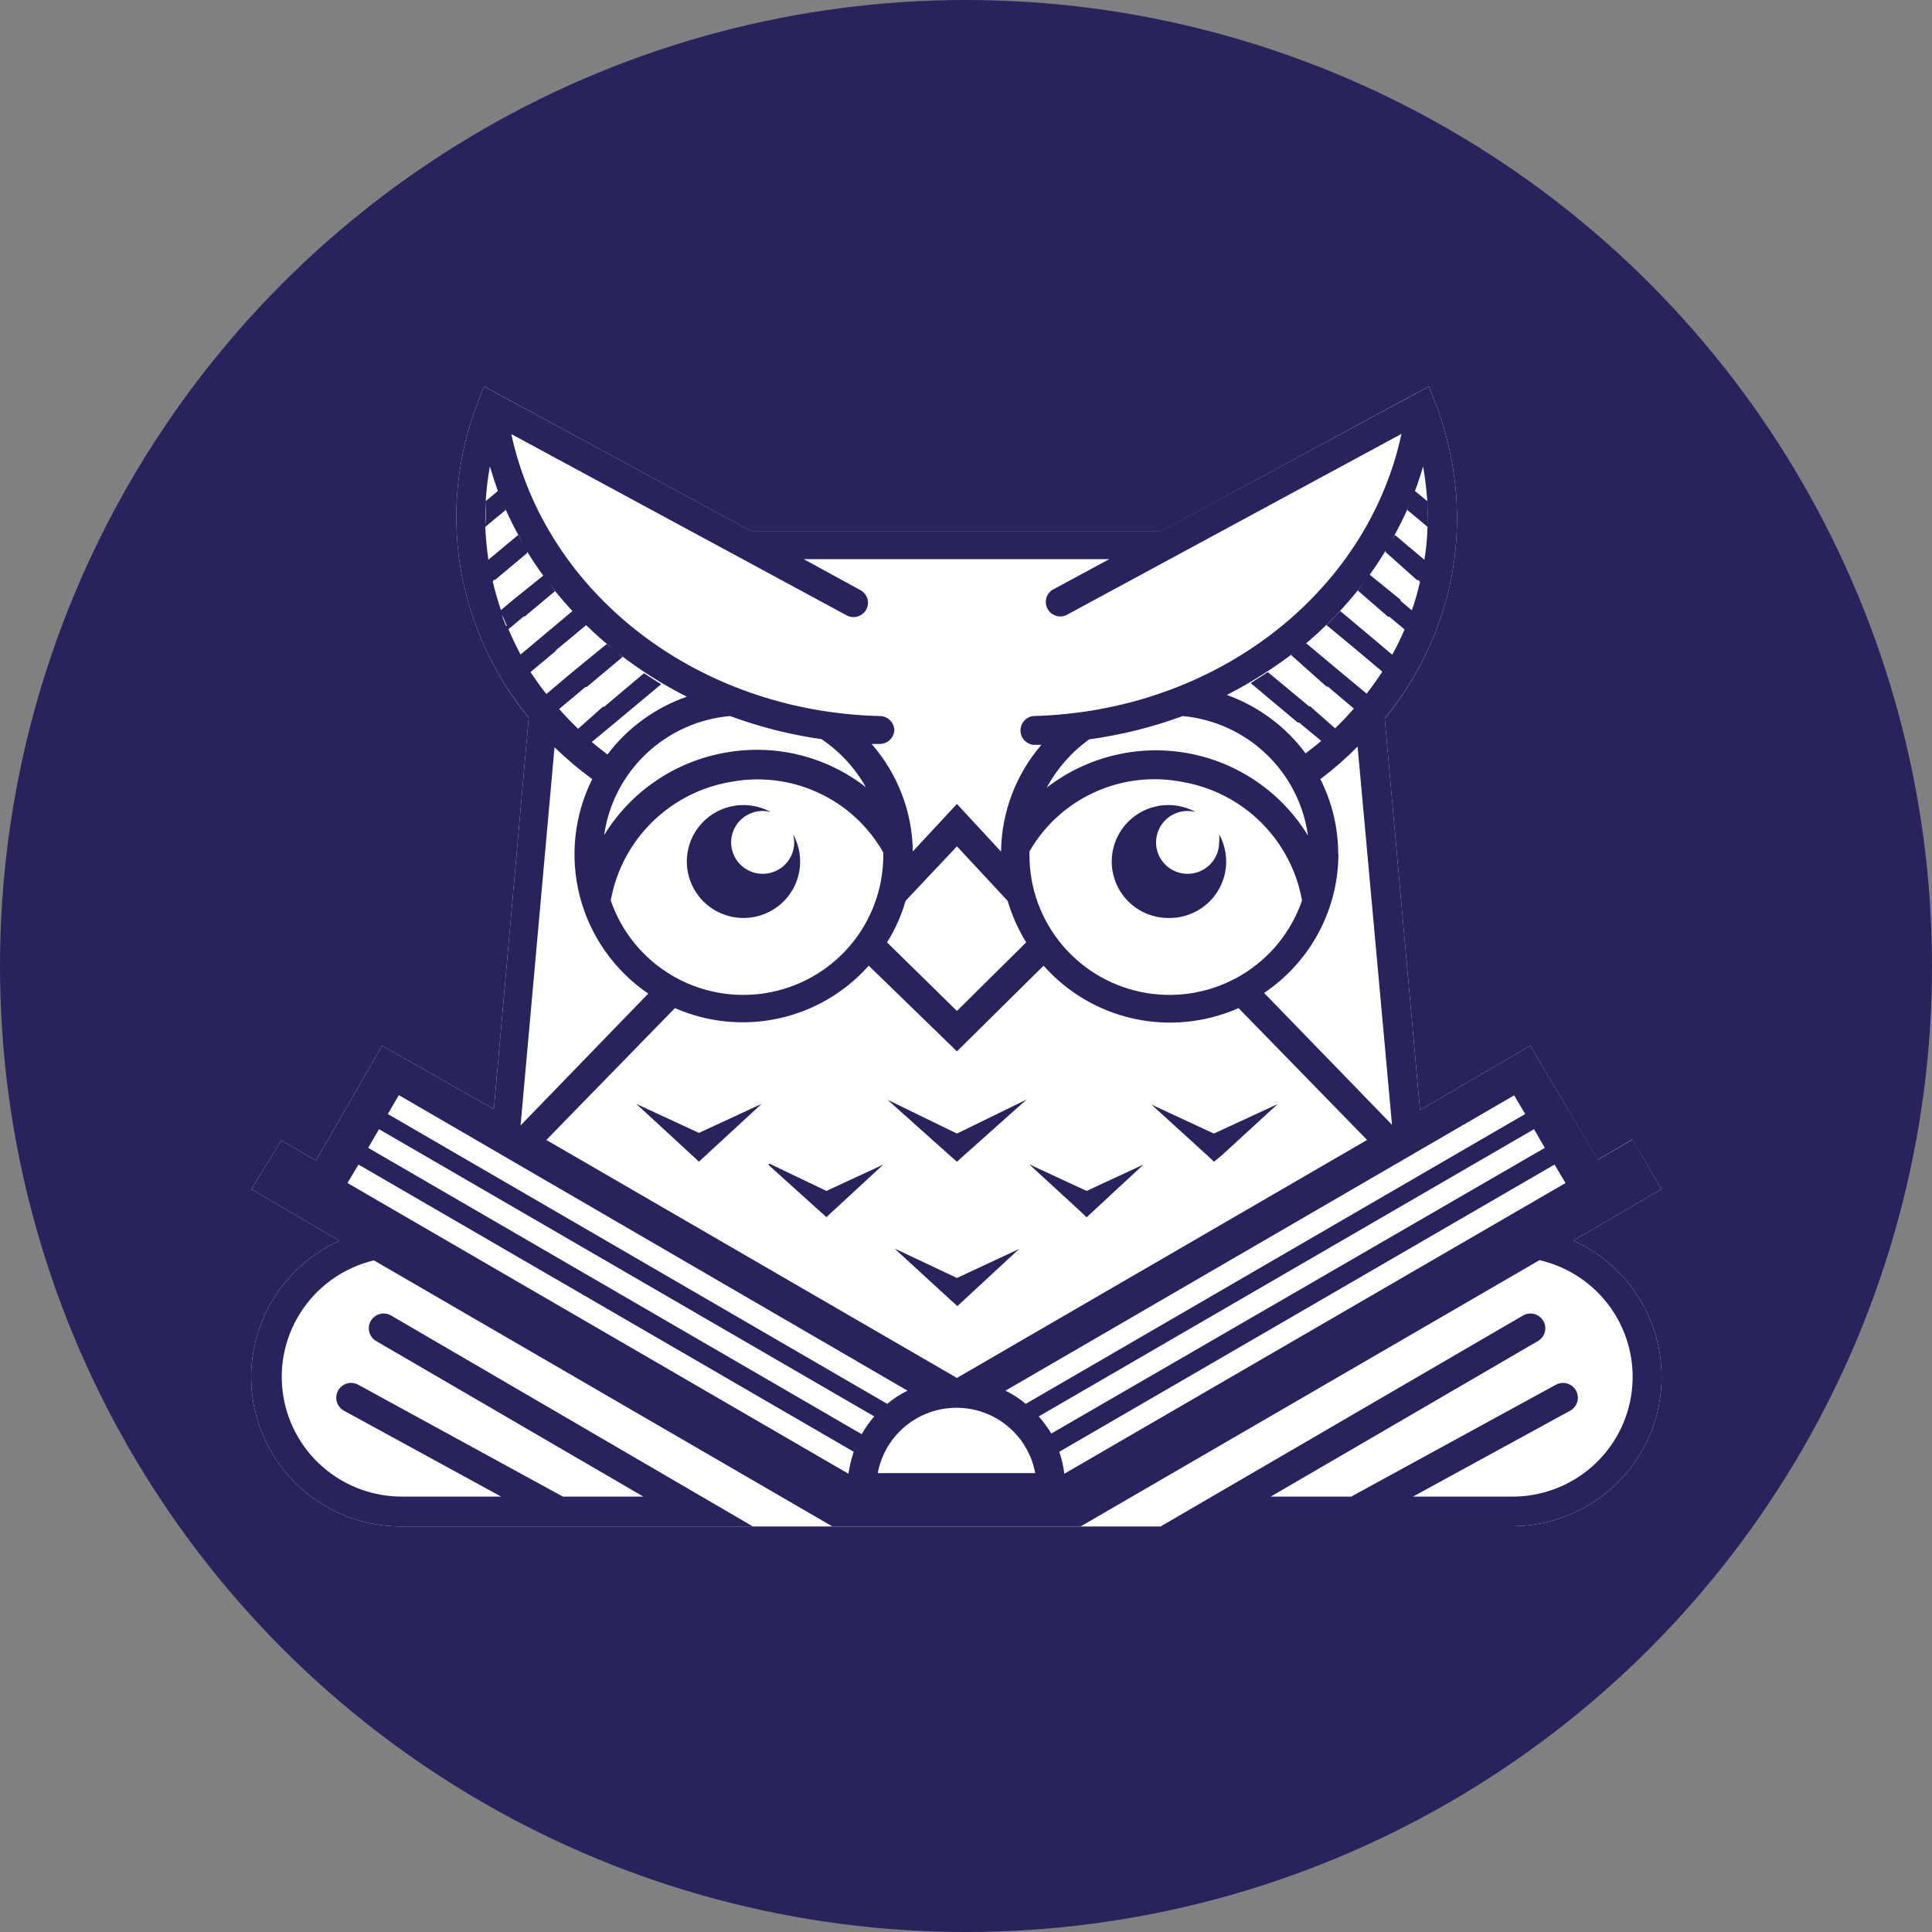
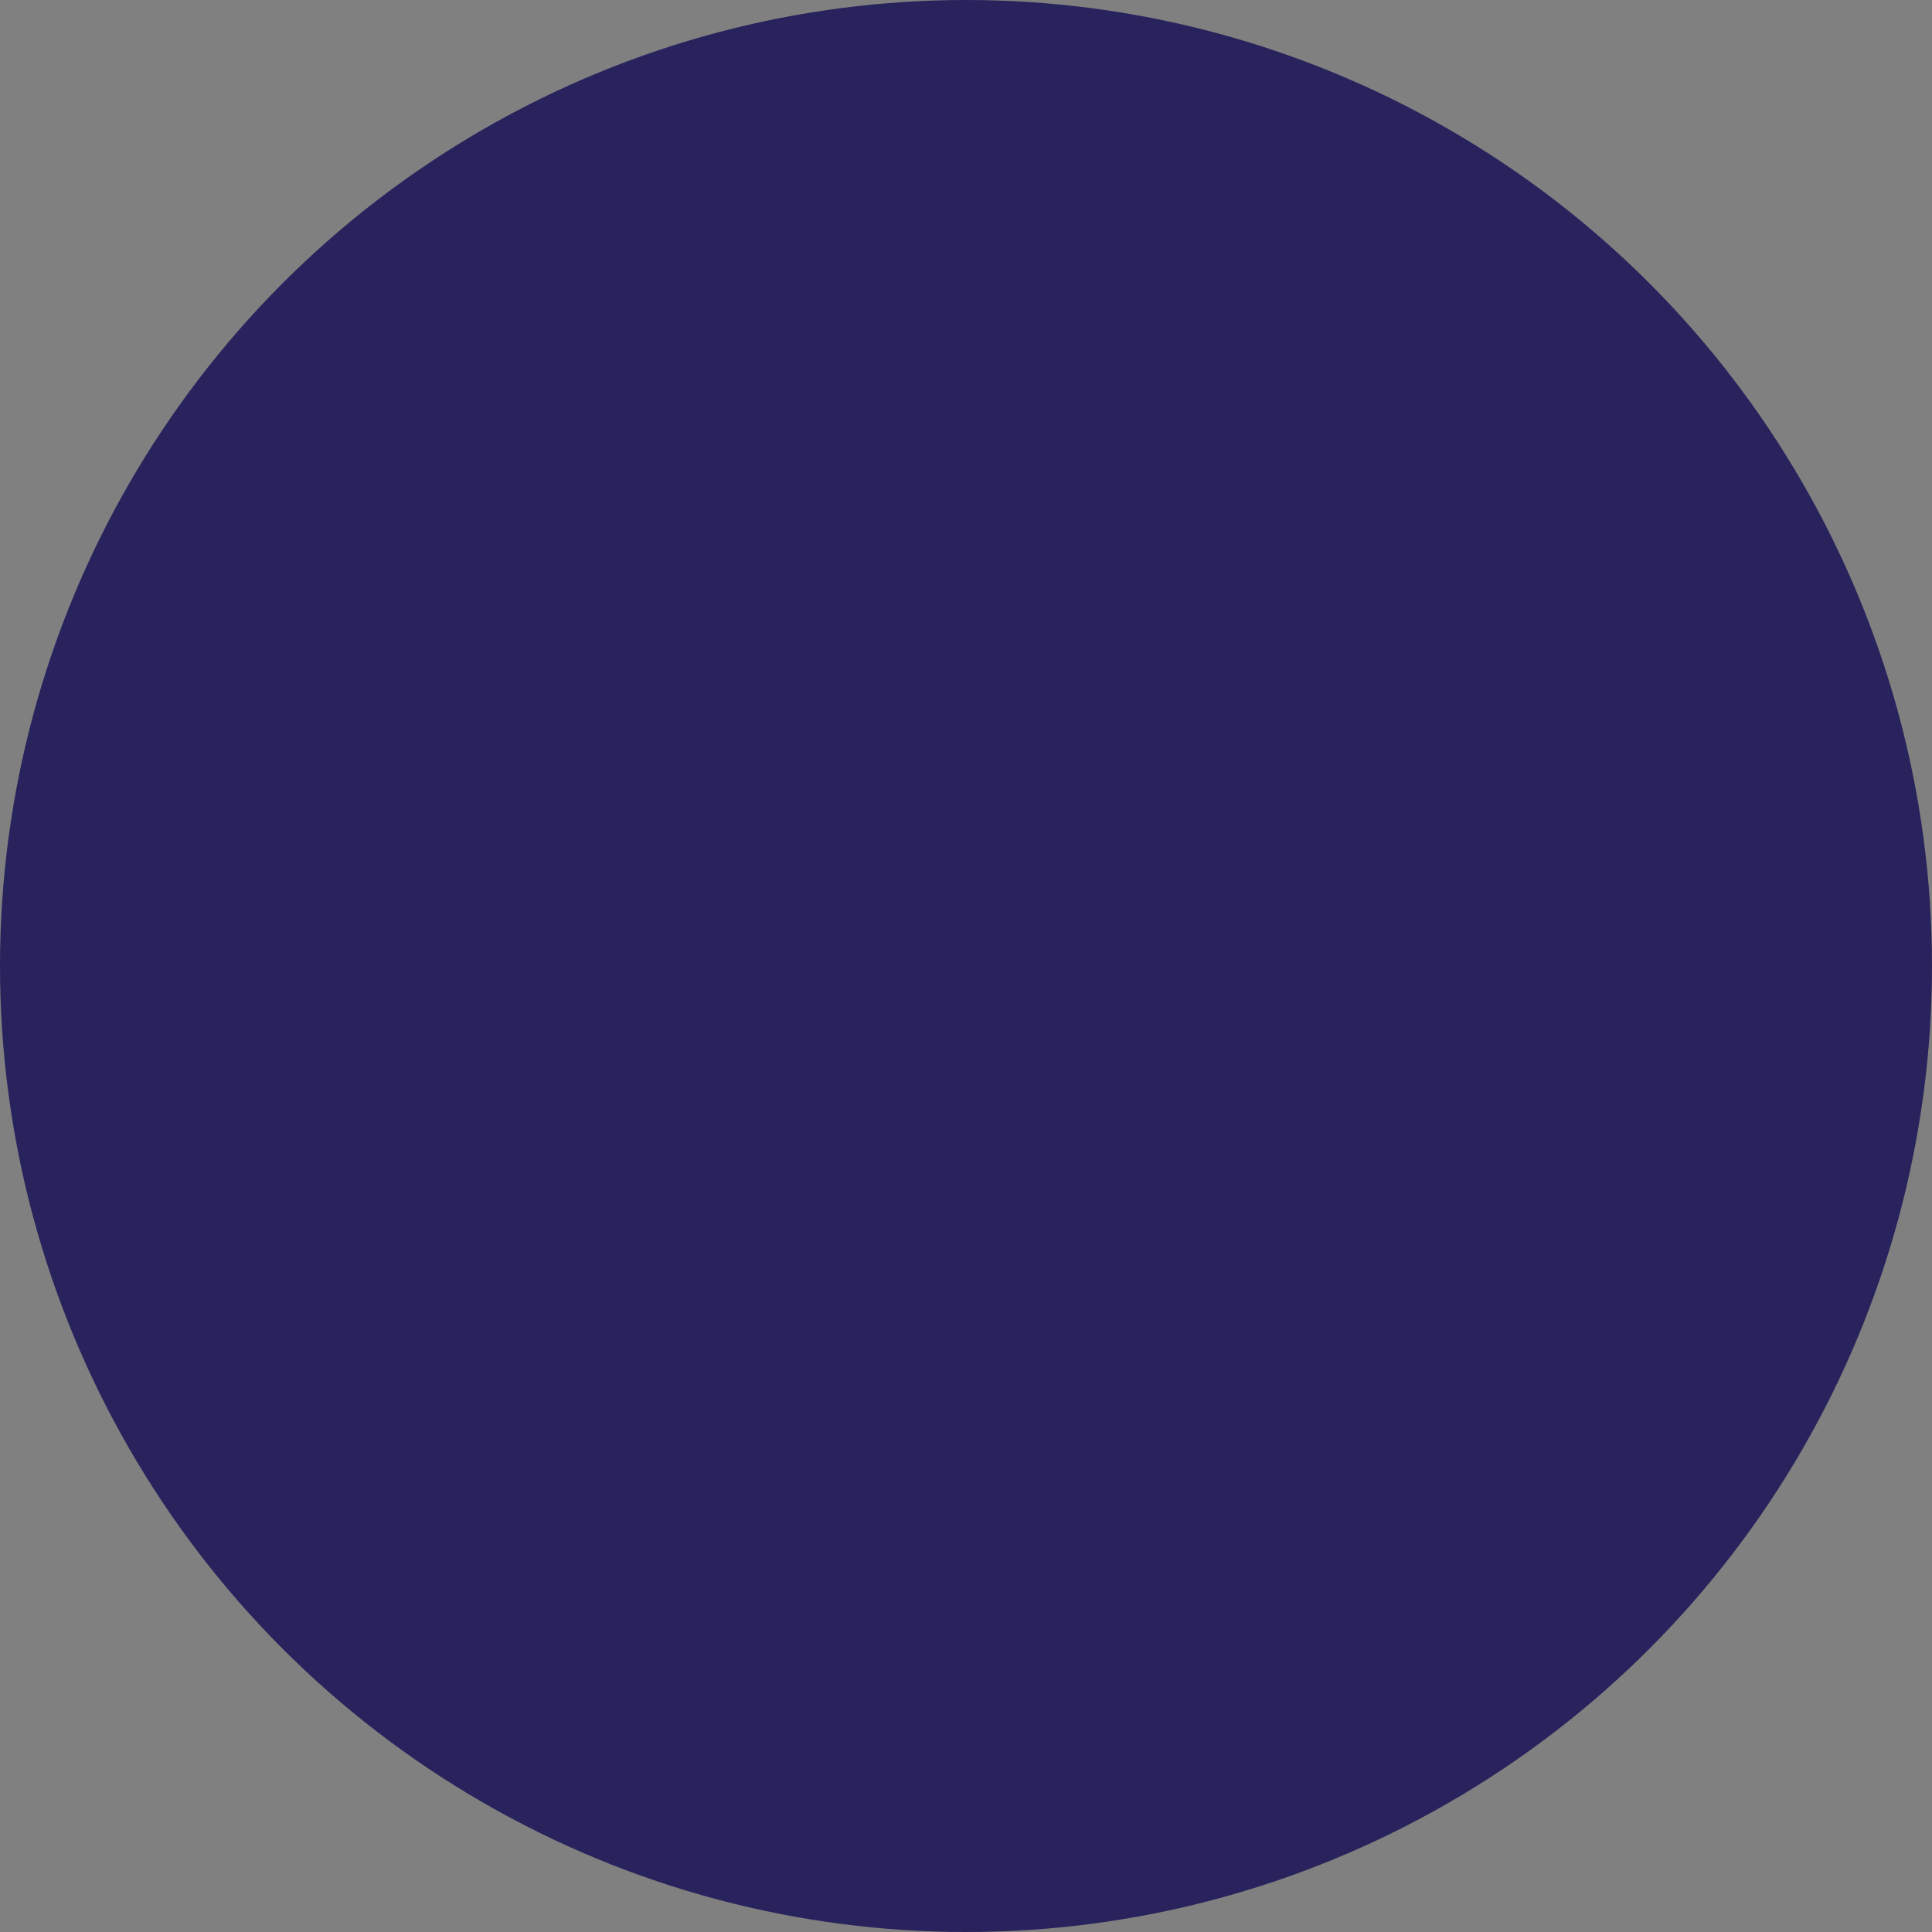
<svg xmlns="http://www.w3.org/2000/svg" width="100" height="100" viewBox="0 0 100 100" fill="none">
  <rect x="0" y="0" width="100" height="100" fill="#808080" stroke="none" />
  <circle cx="50" cy="50" r="50" fill="#28235C" />
-   <path d="M60.089 79H78.236C80.012 79.002 81.735 78.397 83.117 77.285C84.499 76.174 85.457 74.624 85.831 72.894C86.205 71.164 85.972 69.358 85.172 67.778C84.371 66.198 83.051 64.94 81.432 64.213L85.997 61.551L84.49 58.981L82.699 60.027L79.206 54.124L73.499 57.456L71.673 37.198C73.511 34.956 74.731 32.274 75.211 29.418C75.674 26.511 75.347 23.534 74.264 20.796L73.967 20L73.237 20.387L60.123 27.485H59.917H38.86L25.791 20.398L25.05 20L24.741 20.796C23.677 23.523 23.362 26.484 23.828 29.373C24.309 32.228 25.528 34.91 27.366 37.153L25.563 57.411L19.777 54.124L16.353 60.073L14.561 59.026L13.008 61.551L17.574 64.224C15.952 64.953 14.63 66.214 13.83 67.797C13.029 69.38 12.799 71.19 13.178 72.922C13.556 74.654 14.52 76.204 15.908 77.313C17.297 78.421 19.025 79.021 20.804 79.011H60.089V79Z" fill="white" />
-   <path d="M41.416 44.592C41.414 44.099 41.289 43.614 41.051 43.181C41.087 43.315 41.106 43.453 41.108 43.591C41.11 43.914 41.016 44.23 40.838 44.499C40.659 44.768 40.405 44.978 40.106 45.103C39.807 45.227 39.478 45.261 39.16 45.198C38.843 45.136 38.551 44.981 38.322 44.752C38.093 44.524 37.937 44.233 37.875 43.917C37.812 43.6 37.845 43.272 37.97 42.975C38.095 42.677 38.306 42.423 38.576 42.245C38.846 42.067 39.164 41.974 39.487 41.976C39.626 41.978 39.764 41.997 39.898 42.033C39.464 41.796 38.978 41.67 38.483 41.669C37.903 41.669 37.336 41.84 36.853 42.161C36.371 42.483 35.995 42.939 35.773 43.473C35.551 44.007 35.493 44.595 35.606 45.162C35.719 45.729 35.999 46.25 36.409 46.659C36.819 47.068 37.342 47.346 37.911 47.459C38.48 47.572 39.07 47.514 39.605 47.293C40.142 47.072 40.6 46.697 40.922 46.216C41.244 45.735 41.416 45.17 41.416 44.592Z" fill="#28235C" />
+   <path d="M41.416 44.592C41.414 44.099 41.289 43.614 41.051 43.181C41.087 43.315 41.106 43.453 41.108 43.591C41.11 43.914 41.016 44.23 40.838 44.499C40.659 44.768 40.405 44.978 40.106 45.103C39.807 45.227 39.478 45.261 39.16 45.198C38.843 45.136 38.551 44.981 38.322 44.752C38.093 44.524 37.937 44.233 37.875 43.917C37.812 43.6 37.845 43.272 37.97 42.975C38.095 42.677 38.306 42.423 38.576 42.245C39.626 41.978 39.764 41.997 39.898 42.033C39.464 41.796 38.978 41.67 38.483 41.669C37.903 41.669 37.336 41.84 36.853 42.161C36.371 42.483 35.995 42.939 35.773 43.473C35.551 44.007 35.493 44.595 35.606 45.162C35.719 45.729 35.999 46.25 36.409 46.659C36.819 47.068 37.342 47.346 37.911 47.459C38.48 47.572 39.07 47.514 39.605 47.293C40.142 47.072 40.6 46.697 40.922 46.216C41.244 45.735 41.416 45.17 41.416 44.592Z" fill="#28235C" />
  <path d="M49.531 60.13L49.874 59.822L53.138 56.911L49.531 58.674L45.936 56.922L49.166 59.811L49.531 60.13Z" fill="#28235C" />
-   <path d="M49.851 67.33L52.75 64.645L49.531 66.147L46.301 64.623L49.211 67.296L49.554 67.603L49.851 67.33Z" fill="#28235C" />
-   <path d="M42.775 61.642L39.853 60.243C39.853 60.243 39.853 60.243 39.796 60.243C39.739 60.243 39.796 60.243 39.796 60.312L42.455 62.712L42.775 62.996L43.083 62.712L45.719 60.278L42.775 61.642Z" fill="#28235C" />
-   <path d="M32.936 57.138L35.835 59.811L36.177 60.13L36.52 59.811L39.419 57.138L36.177 58.639L32.936 57.138Z" fill="#28235C" />
  <path d="M55.934 62.712L56.242 63.007L56.562 62.712L59.187 60.277L56.242 61.642L53.298 60.277V60.289L55.934 62.712Z" fill="#28235C" />
-   <path d="M62.839 60.13L63.227 59.811L66.126 57.149L62.828 58.674L59.598 57.172L62.497 59.811L62.839 60.13Z" fill="#28235C" />
  <path d="M60.533 47.515C61.312 47.515 62.057 47.207 62.608 46.659C63.158 46.111 63.467 45.367 63.467 44.592C63.465 44.099 63.339 43.614 63.102 43.181C63.118 43.318 63.118 43.455 63.102 43.591C63.104 43.914 63.01 44.23 62.831 44.499C62.653 44.768 62.398 44.978 62.099 45.103C61.801 45.227 61.471 45.261 61.154 45.198C60.836 45.136 60.544 44.981 60.315 44.752C60.086 44.524 59.931 44.233 59.868 43.917C59.806 43.6 59.839 43.272 59.964 42.975C60.089 42.677 60.3 42.423 60.57 42.245C60.84 42.067 61.157 41.974 61.481 41.976C61.62 41.978 61.758 41.997 61.892 42.033C61.458 41.796 60.971 41.67 60.477 41.669C59.699 41.669 58.952 41.977 58.402 42.525C57.852 43.073 57.543 43.817 57.543 44.592C57.543 45.367 57.852 46.111 58.402 46.659C58.952 47.207 59.699 47.515 60.477 47.515H60.533Z" fill="#28235C" />
  <path d="M84.502 58.981L82.71 60.027L79.206 54.124L73.499 57.456L71.673 37.187C73.513 34.95 74.733 32.271 75.211 29.418C75.674 26.511 75.347 23.534 74.264 20.796L73.967 20L60.1 27.485C60.039 27.478 59.978 27.478 59.917 27.485H38.871L25.05 20L24.741 20.796C23.677 23.523 23.362 26.484 23.828 29.373C24.307 32.226 25.526 34.904 27.366 37.142L25.563 57.411L19.777 54.124L16.353 60.073L14.561 59.026L13.008 61.551L17.574 64.224C15.952 64.953 14.63 66.214 13.83 67.797C13.029 69.38 12.799 71.19 13.178 72.922C13.556 74.654 14.52 76.204 15.908 77.313C17.297 78.421 19.025 79.021 20.804 79.011H38.974L20.244 68.092C20.158 68.041 20.061 68.008 19.962 67.994C19.862 67.98 19.76 67.986 19.663 68.011C19.565 68.037 19.474 68.081 19.393 68.142C19.313 68.202 19.245 68.278 19.195 68.365C19.143 68.451 19.11 68.547 19.096 68.647C19.083 68.746 19.088 68.847 19.114 68.945C19.139 69.042 19.184 69.133 19.245 69.213C19.305 69.293 19.381 69.36 19.468 69.411L33.301 77.464H29.136L18.544 71.675C18.456 71.626 18.358 71.596 18.258 71.584C18.158 71.573 18.056 71.582 17.959 71.61C17.862 71.638 17.772 71.685 17.693 71.748C17.614 71.81 17.548 71.888 17.5 71.976C17.451 72.064 17.42 72.161 17.409 72.261C17.398 72.361 17.407 72.462 17.434 72.559C17.463 72.656 17.509 72.746 17.573 72.824C17.636 72.903 17.714 72.968 17.802 73.017L25.94 77.464H20.838C19.312 77.473 17.835 76.922 16.69 75.916C15.545 74.91 14.811 73.52 14.628 72.01C14.445 70.499 14.825 68.975 15.697 67.726C16.568 66.477 17.87 65.591 19.354 65.237L43.071 79H55.946L79.685 65.225C81.178 65.569 82.491 66.45 83.373 67.698C84.254 68.947 84.642 70.476 84.463 71.992C84.283 73.508 83.549 74.905 82.4 75.915C81.25 76.925 79.768 77.477 78.236 77.464H73.134L81.272 73.017C81.451 72.919 81.583 72.754 81.639 72.559C81.696 72.364 81.673 72.154 81.574 71.976C81.476 71.798 81.311 71.666 81.115 71.61C80.919 71.553 80.709 71.577 80.53 71.675L69.938 77.464H65.772L79.606 69.411C79.781 69.309 79.909 69.141 79.96 68.945C80.011 68.748 79.982 68.54 79.879 68.365C79.776 68.19 79.608 68.063 79.411 68.011C79.214 67.96 79.005 67.989 78.829 68.092L60.089 79H78.236C80.012 79.002 81.735 78.397 83.117 77.285C84.499 76.174 85.457 74.624 85.831 72.894C86.205 71.164 85.972 69.358 85.172 67.778C84.371 66.198 83.051 64.94 81.432 64.213L85.997 61.551L84.502 58.981ZM78.944 57.661L53.092 72.664C52.773 72.393 52.42 72.163 52.042 71.982L78.373 56.694L78.944 57.661ZM28.782 33.65L30.357 32.341C30.117 32.103 29.877 31.864 29.649 31.613L28.074 32.933L28.006 32.99L26.944 33.877C26.716 33.456 26.511 33.013 26.316 32.569L27.104 31.909H27.161L28.725 30.601L28.371 30.135C29.333 31.396 30.44 32.542 31.669 33.547C31.577 33.481 31.489 33.409 31.407 33.331L29.626 34.787L29.558 34.844L28.279 35.924C27.983 35.549 27.709 35.162 27.458 34.787L28.725 33.729L28.782 33.672V33.65ZM25.358 24.14C25.483 24.573 25.62 24.993 25.769 25.414L25.141 25.938C25.174 25.334 25.247 24.734 25.358 24.14ZM27.081 28.133C26.99 27.985 26.898 27.837 26.819 27.689L25.278 28.975C25.198 28.406 25.141 27.837 25.118 27.268L26.18 26.392C26.043 26.082 25.917 25.774 25.803 25.471C26.152 26.393 26.58 27.283 27.081 28.133ZM25.563 30.01H25.632L27.287 28.622V28.554C27.549 28.975 27.823 29.395 28.12 29.794L26.579 31.033L26.511 31.09L25.928 31.579C25.769 31.09 25.62 30.601 25.506 30.101L25.563 30.01ZM26.191 32.398C26.111 32.205 26.031 32 25.963 31.796C26.077 32 26.157 32.205 26.236 32.398H26.191ZM42.535 38.268C43.479 38.906 44.26 39.755 44.818 40.747C43.798 39.951 42.621 39.38 41.364 39.072C40.106 38.765 38.798 38.727 37.524 38.961C36.238 39.19 35.015 39.688 33.937 40.423C32.858 41.159 31.949 42.114 31.27 43.227C31.498 41.617 32.266 40.131 33.45 39.012C34.633 37.892 36.162 37.205 37.787 37.062C39.336 37.635 40.944 38.039 42.581 38.268H42.535ZM49.531 43.807L52.156 46.628C52.379 47.384 52.702 48.106 53.115 48.778L49.531 52.327L45.913 48.778C46.333 48.11 46.656 47.386 46.872 46.628L49.531 43.807ZM56.379 38.268C58.032 38.042 59.654 37.638 61.219 37.062C62.841 37.214 64.364 37.907 65.541 39.031C66.718 40.154 67.479 41.641 67.701 43.25C67.027 42.144 66.126 41.192 65.056 40.458C63.987 39.724 62.774 39.223 61.497 38.989C60.219 38.755 58.907 38.792 57.645 39.099C56.384 39.406 55.202 39.976 54.176 40.77C54.711 39.78 55.464 38.924 56.379 38.268ZM73.876 25.938L73.237 25.414C73.397 24.993 73.534 24.573 73.659 24.14C73.764 24.735 73.837 25.335 73.876 25.938ZM73.214 25.471C73.088 25.778 72.974 26.085 72.837 26.392L73.887 27.268C73.874 27.84 73.82 28.41 73.728 28.975L72.198 27.689L71.936 28.133C72.432 27.281 72.86 26.391 73.214 25.471ZM73.34 30.021H73.408L73.499 30.112C73.387 30.612 73.246 31.106 73.077 31.591L72.495 31.102V31.045L70.897 29.748C71.183 29.35 71.456 28.929 71.719 28.508V28.576L73.34 30.021ZM71.844 31.921H71.913L72.7 32.58C72.51 33.027 72.297 33.464 72.061 33.888L71.011 33.001L70.943 32.944L69.368 31.625C69.139 31.875 68.9 32.114 68.66 32.353L70.224 33.65L70.292 33.706L71.548 34.764C71.297 35.151 71.023 35.538 70.737 35.902L69.448 34.833L69.391 34.787L67.61 33.297L67.348 33.513C68.576 32.51 69.679 31.365 70.635 30.101L70.281 30.567L71.844 31.921ZM72.986 31.852C72.906 32.057 72.837 32.262 72.757 32.455C72.86 32.205 72.929 32 73.009 31.796L72.986 31.852ZM53.286 44.217C53.286 44.217 53.286 44.114 53.286 44.069C54.062 42.718 55.244 41.644 56.666 40.999C58.087 40.355 59.675 40.171 61.207 40.474C62.745 40.74 64.164 41.47 65.271 42.567C66.377 43.664 67.118 45.074 67.393 46.605C66.839 48.224 65.726 49.595 64.253 50.473C62.779 51.351 61.041 51.679 59.348 51.399C57.654 51.119 56.116 50.249 55.006 48.944C53.895 47.639 53.286 45.984 53.286 44.273V44.217ZM69.265 44.217C69.268 42.865 68.951 41.533 68.341 40.326C69.025 39.814 69.669 39.251 70.269 38.643L72.05 58.219L65.43 51.394C66.61 50.6 67.576 49.532 68.247 48.281C68.917 47.03 69.271 45.635 69.276 44.217H69.265ZM68.66 35.538H68.729L70.075 36.675C69.767 37.028 69.448 37.369 69.105 37.699L67.816 36.561H67.758L65.624 34.787L64.734 35.356L67.176 37.403H67.245L68.386 38.347C68.135 38.575 67.85 38.779 67.576 38.996C66.548 37.607 65.13 36.554 63.501 35.97C64.764 35.324 65.964 34.563 67.085 33.695L66.823 33.9L68.66 35.538ZM31.624 46.548C31.909 45.027 32.655 43.63 33.761 42.544C34.867 41.458 36.28 40.736 37.81 40.474C39.346 40.18 40.936 40.375 42.355 41.03C43.774 41.685 44.951 42.768 45.719 44.126C45.719 44.126 45.719 44.228 45.719 44.273C45.719 45.984 45.11 47.639 44 48.944C42.89 50.249 41.351 51.119 39.657 51.399C37.964 51.679 36.226 51.351 34.753 50.473C33.279 49.595 32.166 48.224 31.612 46.605L31.624 46.548ZM31.441 39.052C31.167 38.836 30.893 38.632 30.631 38.404L31.772 37.46L34.226 35.413C33.918 35.231 33.621 35.037 33.336 34.844L31.27 36.584H31.201L29.923 37.722C29.581 37.392 29.25 37.05 28.942 36.698L30.3 35.56H30.368L32.229 34.002L31.966 33.786C33.083 34.66 34.283 35.422 35.55 36.061C33.914 36.631 32.484 37.672 31.441 39.052ZM30.654 40.326C29.711 42.214 29.486 44.377 30.018 46.418C30.551 48.458 31.806 50.238 33.553 51.428L26.944 58.253L28.702 38.677C29.313 39.272 29.965 39.823 30.654 40.326ZM34.934 52.179C36.623 52.92 38.506 53.107 40.309 52.712C42.112 52.318 43.743 51.362 44.966 49.983L49.531 54.419L54.017 49.983C55.245 51.373 56.885 52.335 58.7 52.73C60.515 53.125 62.409 52.931 64.106 52.179L70.76 59.004L49.531 71.322L28.279 59.004L34.934 52.179ZM73.887 27.155C73.887 26.745 73.887 26.336 73.887 25.926C73.899 26.381 73.899 26.825 73.887 27.2V27.155ZM57.418 28.94L54.45 30.544C54.3 30.651 54.193 30.809 54.152 30.988C54.11 31.168 54.136 31.356 54.225 31.517C54.314 31.679 54.459 31.802 54.633 31.864C54.807 31.926 54.998 31.922 55.169 31.852L72.541 22.457C70.76 30.738 62.896 36.823 53.48 37.062C53.298 37.084 53.13 37.172 53.008 37.31C52.887 37.447 52.82 37.624 52.82 37.807C52.82 37.99 52.887 38.167 53.008 38.304C53.13 38.441 53.298 38.529 53.48 38.552H53.903C52.577 40.093 51.837 42.05 51.814 44.08L49.531 41.612L47.249 44.069C47.221 42.021 46.464 40.05 45.114 38.507H45.537C45.733 38.507 45.921 38.431 46.061 38.295C46.202 38.159 46.284 37.974 46.29 37.779C46.281 37.585 46.198 37.403 46.057 37.27C45.917 37.136 45.731 37.062 45.537 37.062C36.109 36.834 28.257 30.749 26.465 22.468L43.825 31.852C44 31.945 44.206 31.965 44.396 31.907C44.586 31.85 44.746 31.72 44.84 31.545C44.886 31.459 44.915 31.365 44.924 31.268C44.933 31.172 44.923 31.074 44.895 30.981C44.866 30.888 44.819 30.802 44.757 30.727C44.695 30.652 44.618 30.59 44.532 30.544L41.599 28.94H57.418ZM25.141 25.972C25.141 26.381 25.141 26.791 25.141 27.2C25.107 26.825 25.118 26.381 25.141 25.972ZM20.644 56.683L46.975 71.982C46.597 72.163 46.244 72.393 45.925 72.664L20.073 57.661L20.644 56.683ZM43.916 76.281L17.985 61.233L18.555 60.277L44.19 75.144C44.064 75.514 43.972 75.895 43.916 76.281ZM44.601 74.234L19.058 59.413L19.617 58.446L45.251 73.313C45.005 73.598 44.787 73.907 44.601 74.234ZM45.434 76.247C45.609 75.298 46.113 74.44 46.857 73.822C47.602 73.204 48.54 72.866 49.508 72.866C50.477 72.866 51.415 73.204 52.16 73.822C52.904 74.44 53.408 75.298 53.583 76.247H45.434ZM53.766 73.313L79.4 58.446L79.959 59.413L54.416 74.2C54.224 73.887 54.007 73.59 53.766 73.313ZM55.09 76.281C55.043 75.894 54.955 75.513 54.827 75.144L80.462 60.277L81.032 61.233L55.09 76.281Z" fill="#28235C" />
</svg>